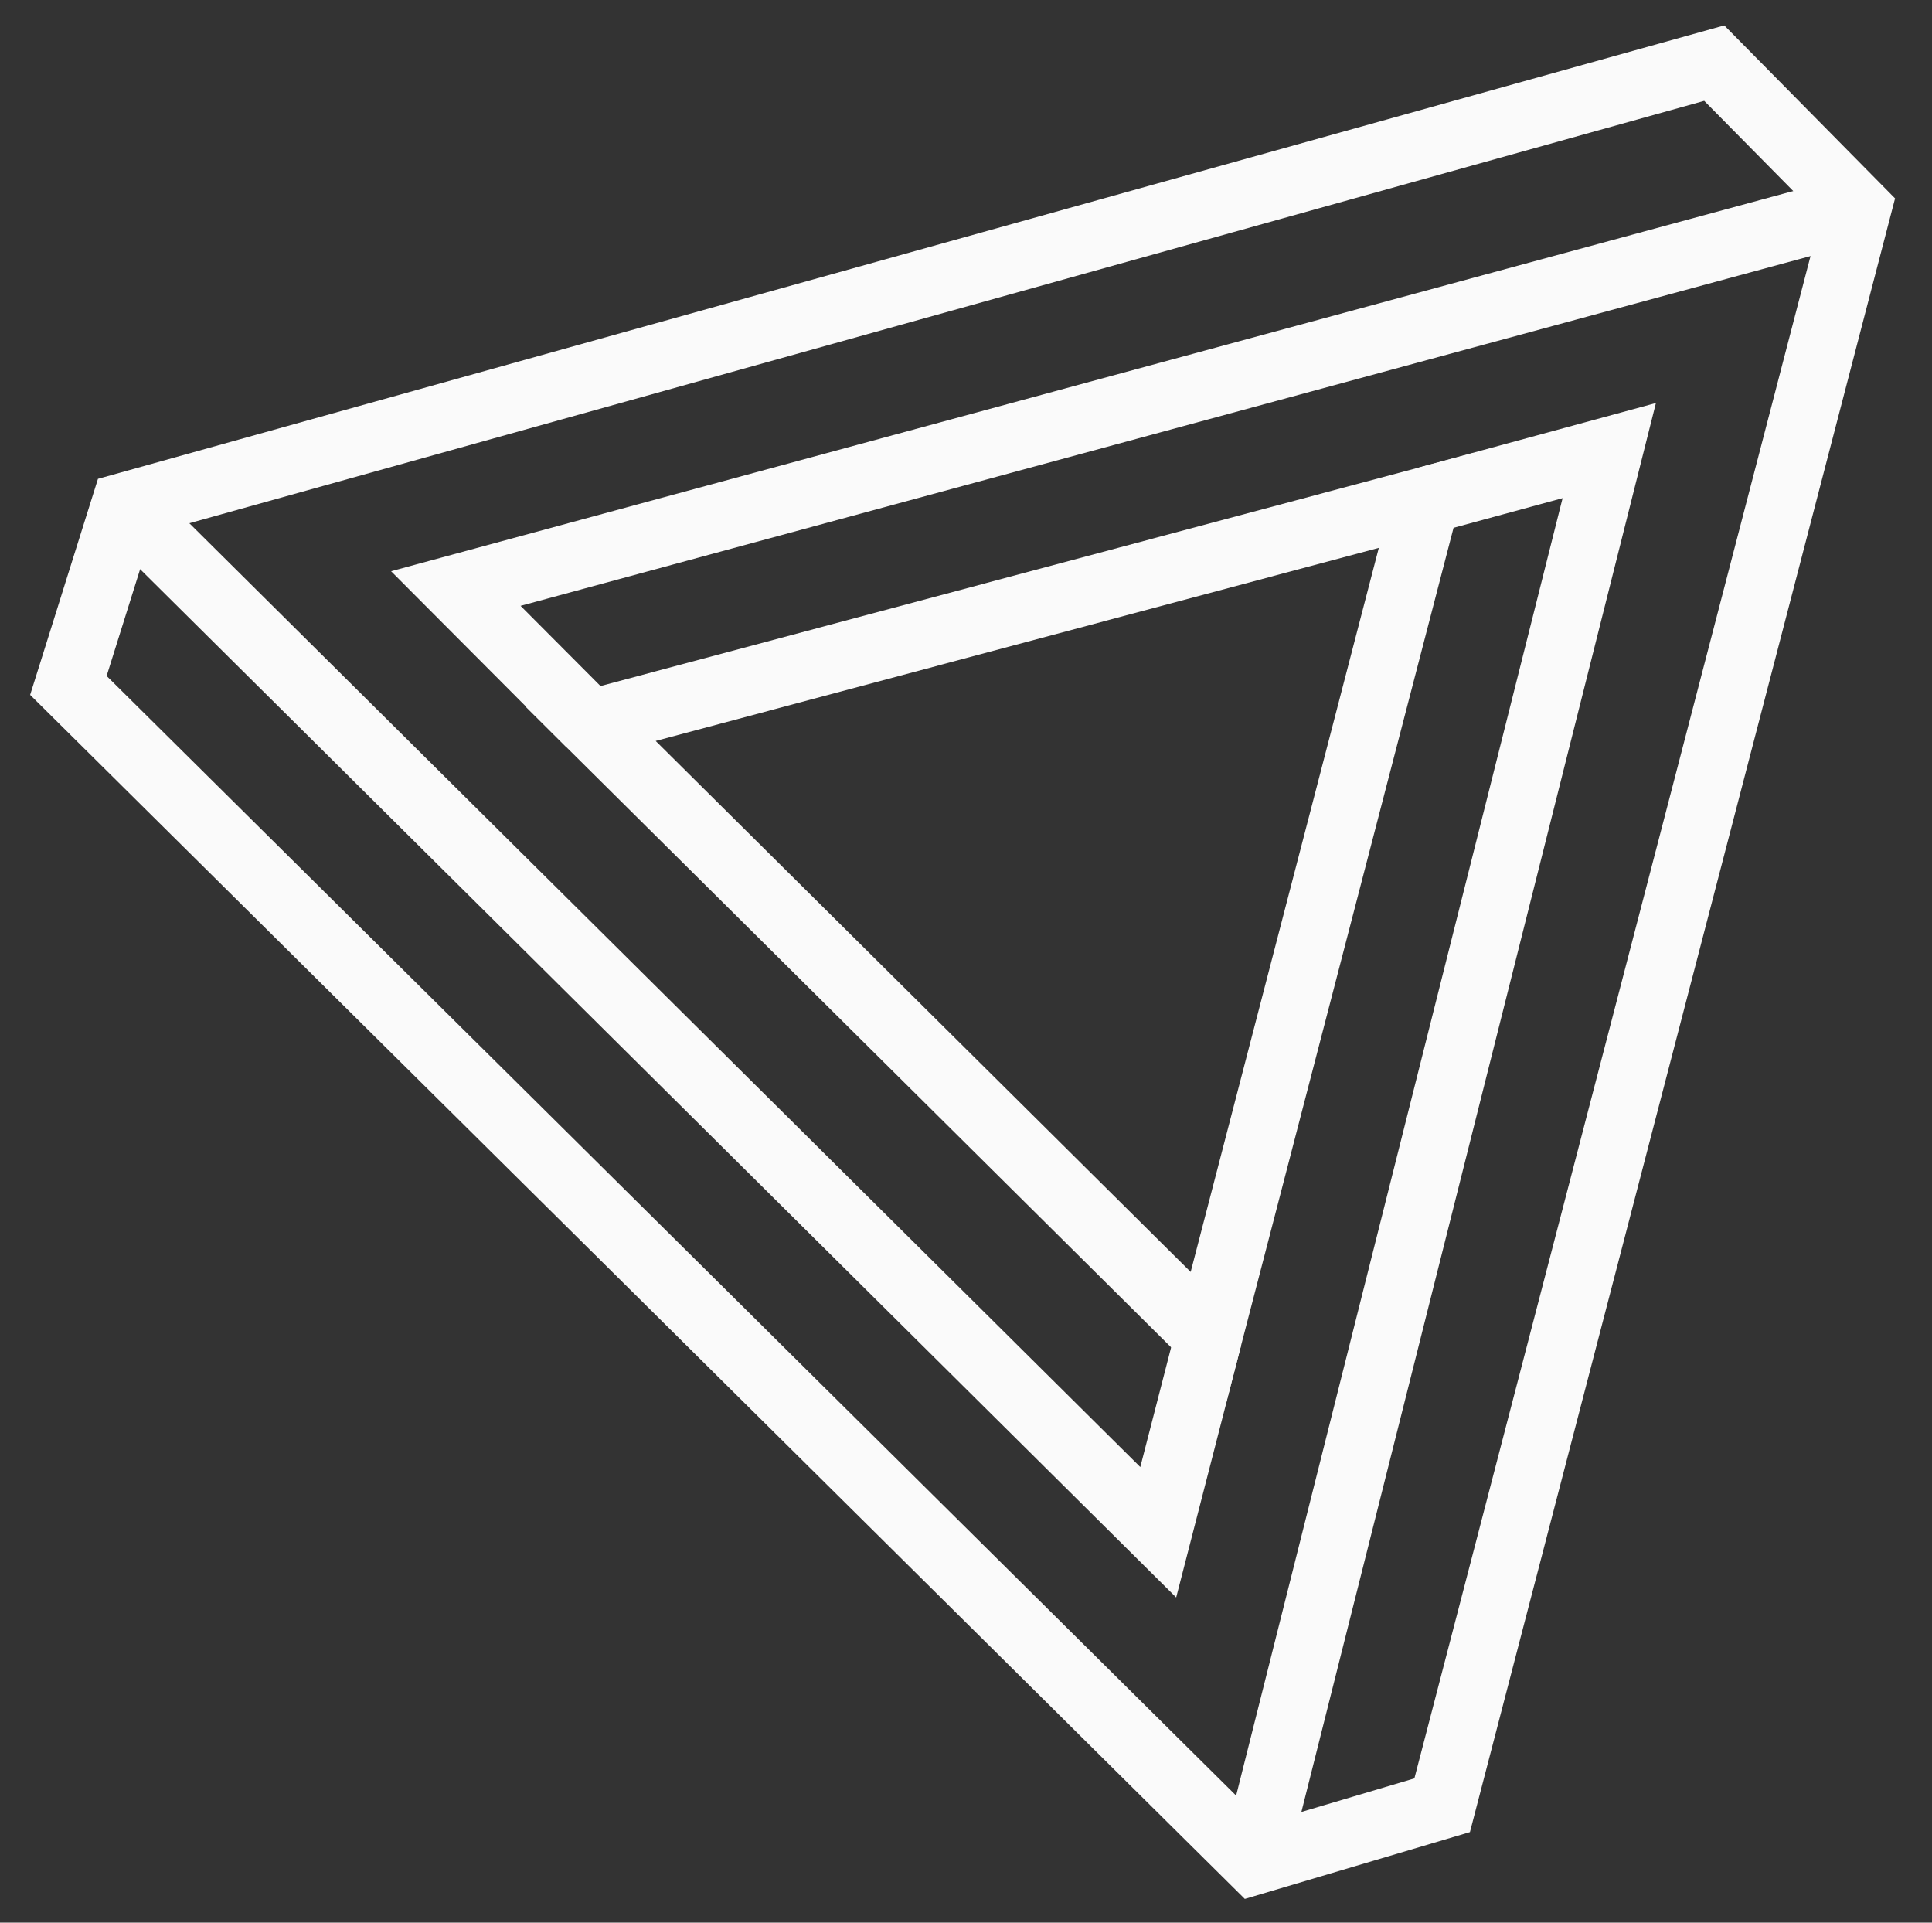
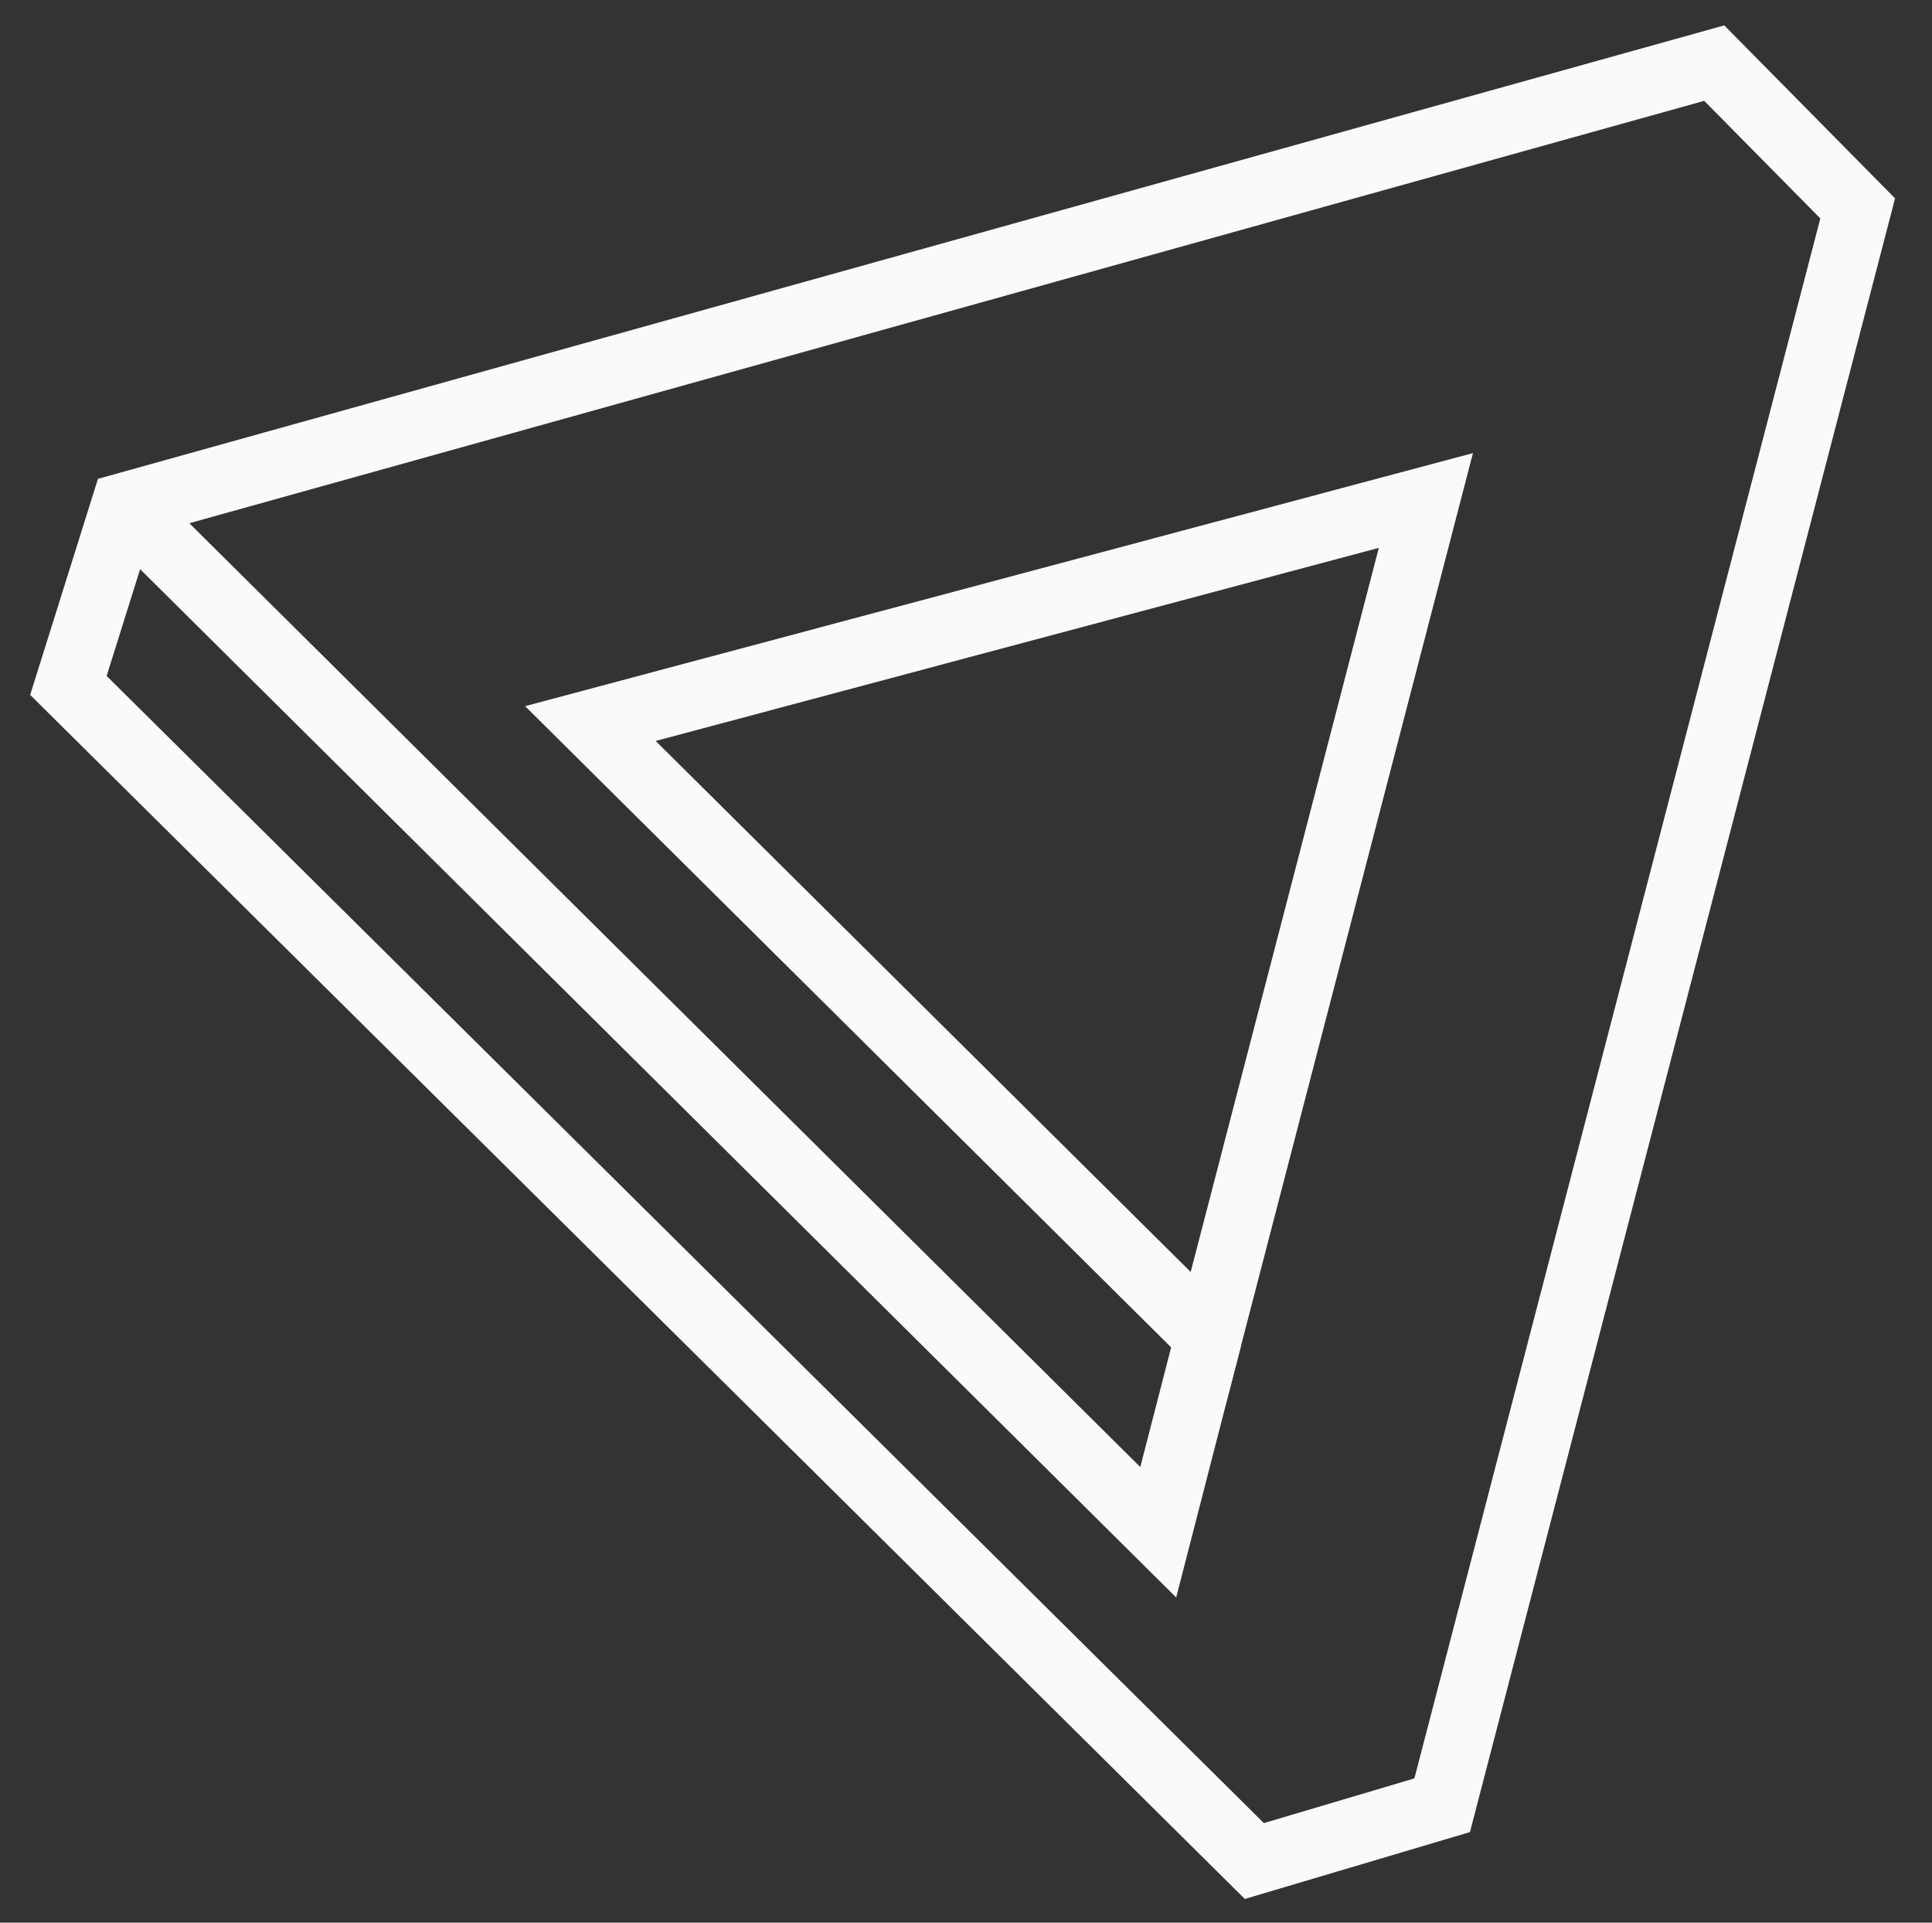
<svg xmlns="http://www.w3.org/2000/svg" width="201" height="200" viewBox="0 0 201 200" fill="none">
  <rect x="0" y="0" width="201" height="200" fill="#333333" stroke="none" />
  <path d="M12.962 52.672L178.346 6.565L193.269 21.68L150.039 187.786L130.5 193.588L7.115 71.298L12.962 52.672Z" stroke="#FAFAFA" stroke-width="7" stroke-miterlimit="10" />
  <path d="M125.731 139.084L61.423 75.267L148.346 52.061L125.731 139.084Z" stroke="#FAFAFA" stroke-width="7" stroke-miterlimit="10" />
  <path d="M12.961 52.672L120.5 159.389L125.731 139.084" stroke="#FAFAFA" stroke-width="7" stroke-miterlimit="10" />
-   <path d="M130.5 193.588L167.423 46.87L148.346 52.061" stroke="#FAFAFA" stroke-width="7" stroke-miterlimit="10" />
-   <path d="M193.269 21.679L47.423 61.221L61.423 75.267" stroke="#FAFAFA" stroke-width="7" stroke-miterlimit="10" />
</svg>